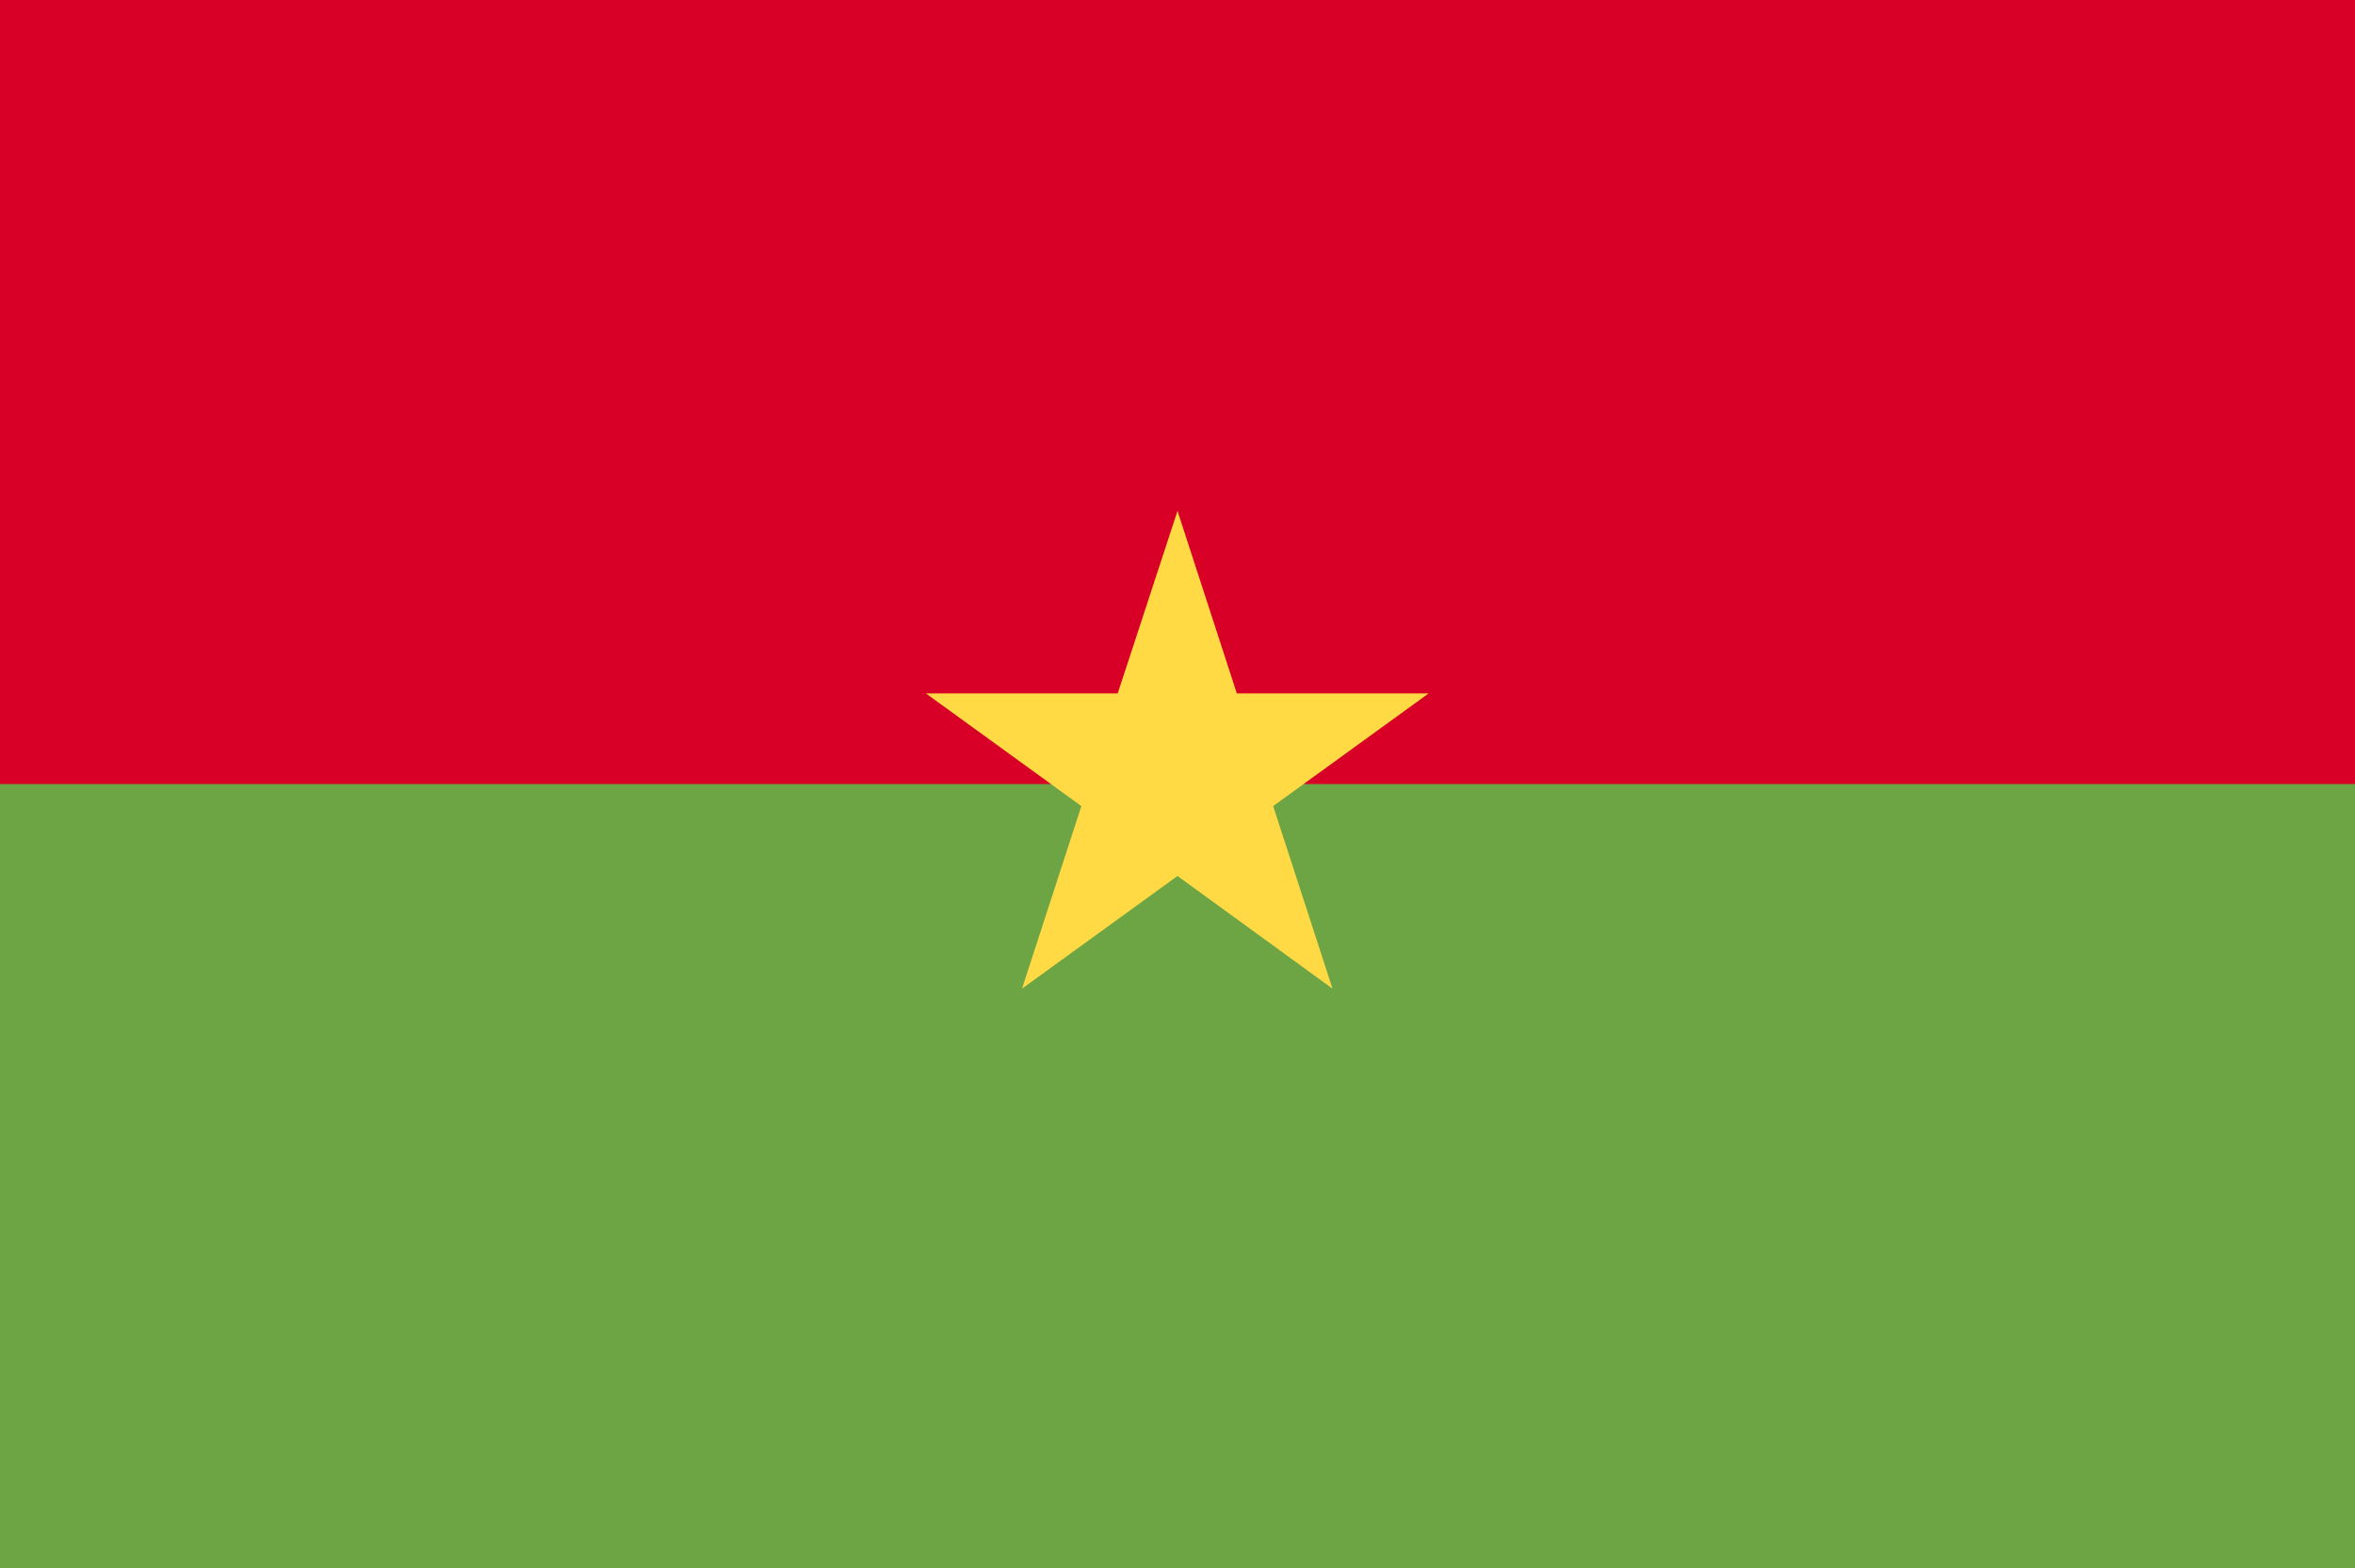
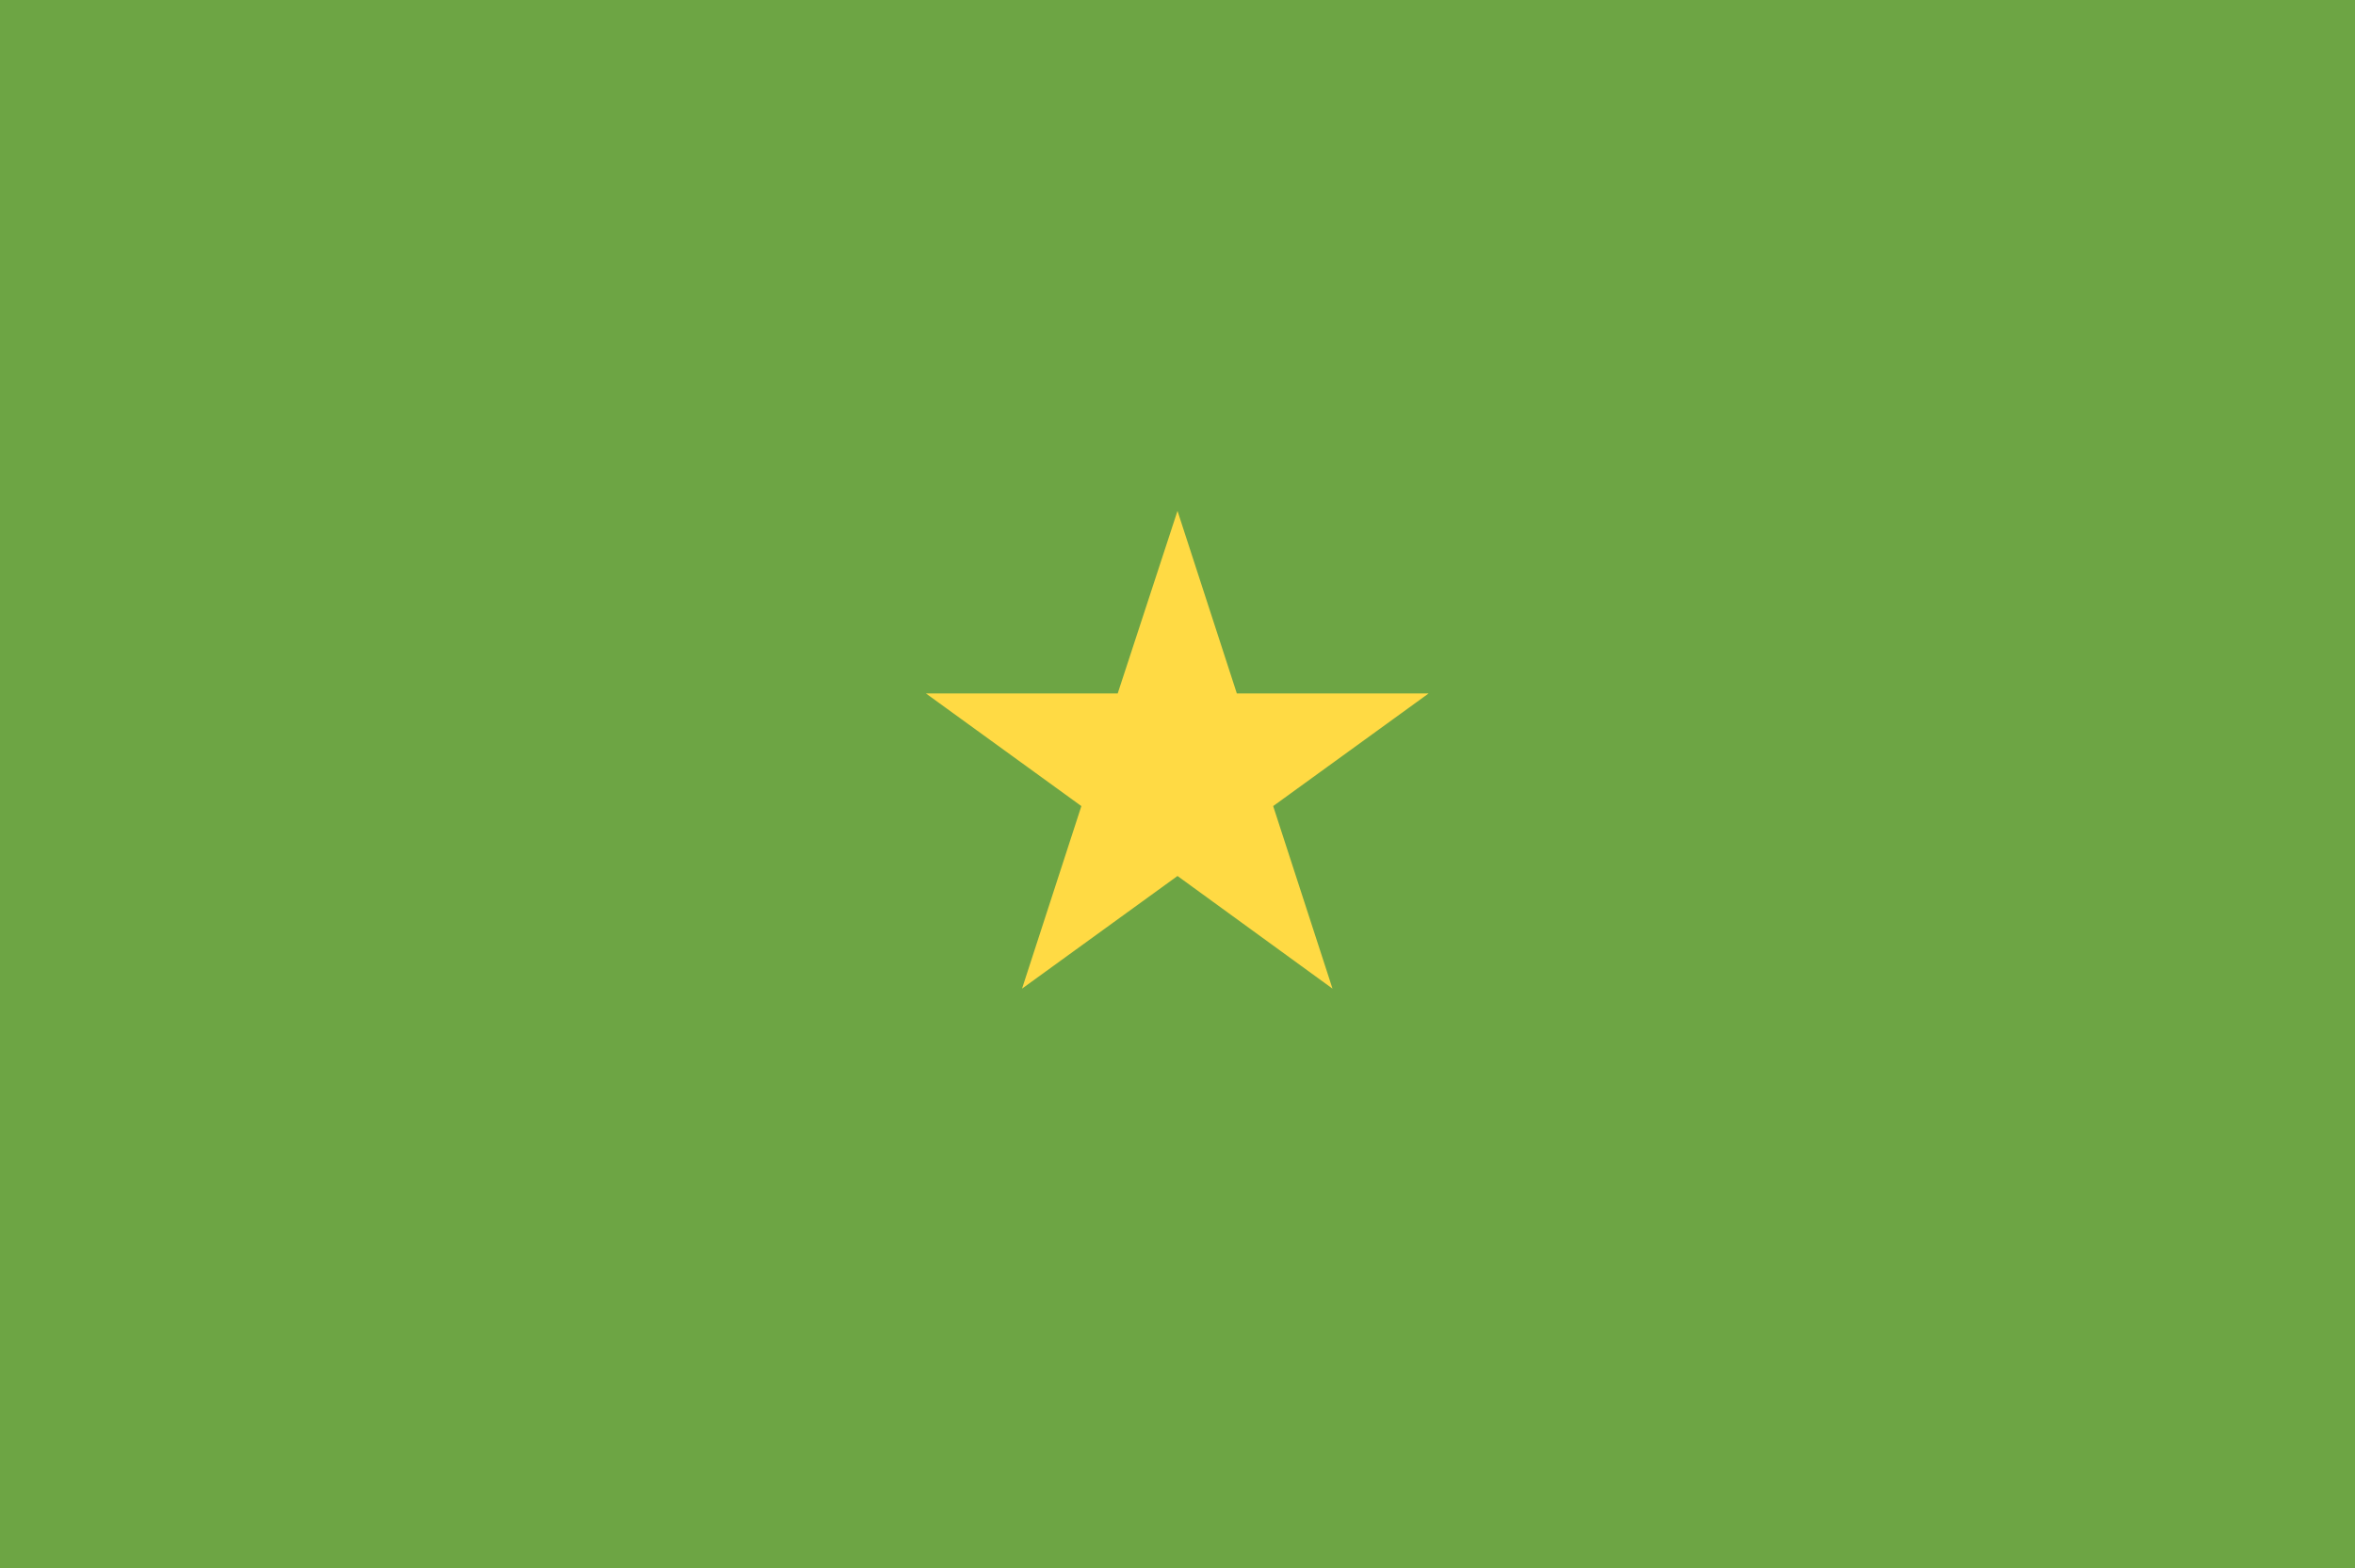
<svg xmlns="http://www.w3.org/2000/svg" viewBox="0 0 512 341">
  <path d="M0-.2h512v341.3H0V-.2z" fill="#6da544" />
-   <path d="M0-.2h512v170.7H0V-.2z" fill="#d80027" />
  <path d="M256 111.1l12.9 39.7h41.7l-33.8 24.5 12.9 39.7-33.7-24.5-33.8 24.5 12.9-39.7-33.8-24.5H243l13-39.7z" fill="#ffda44" />
</svg>